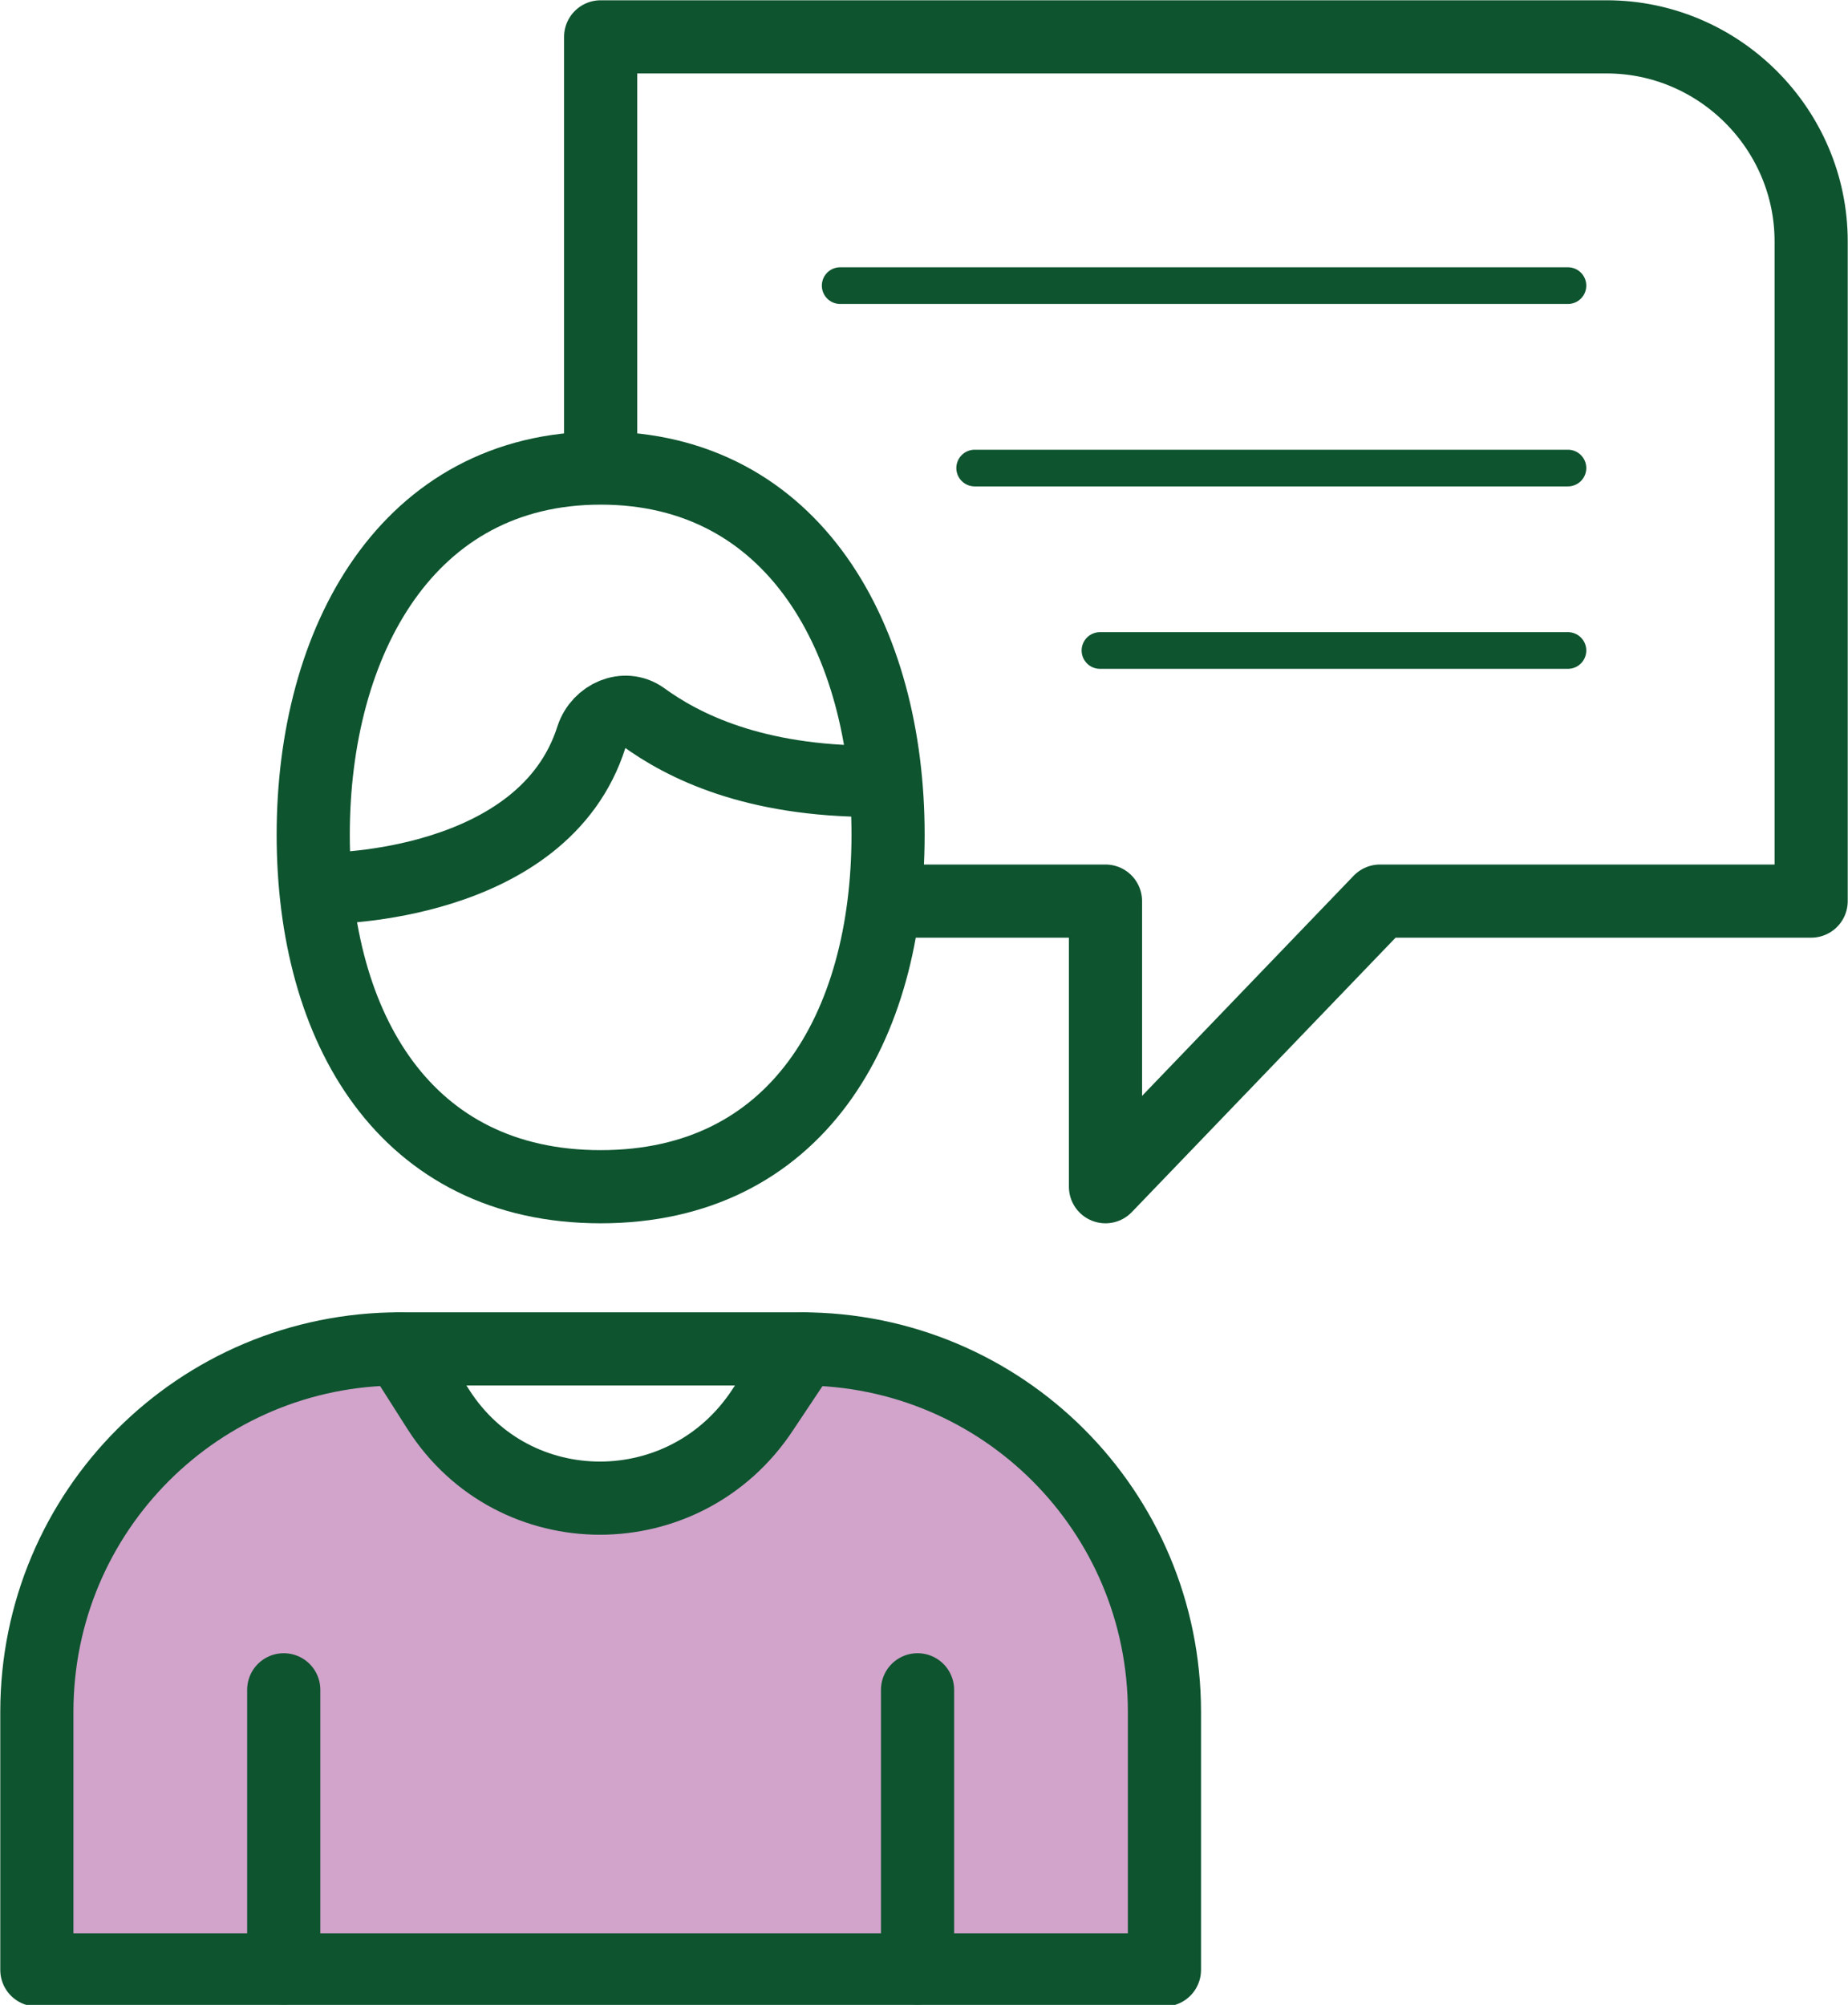
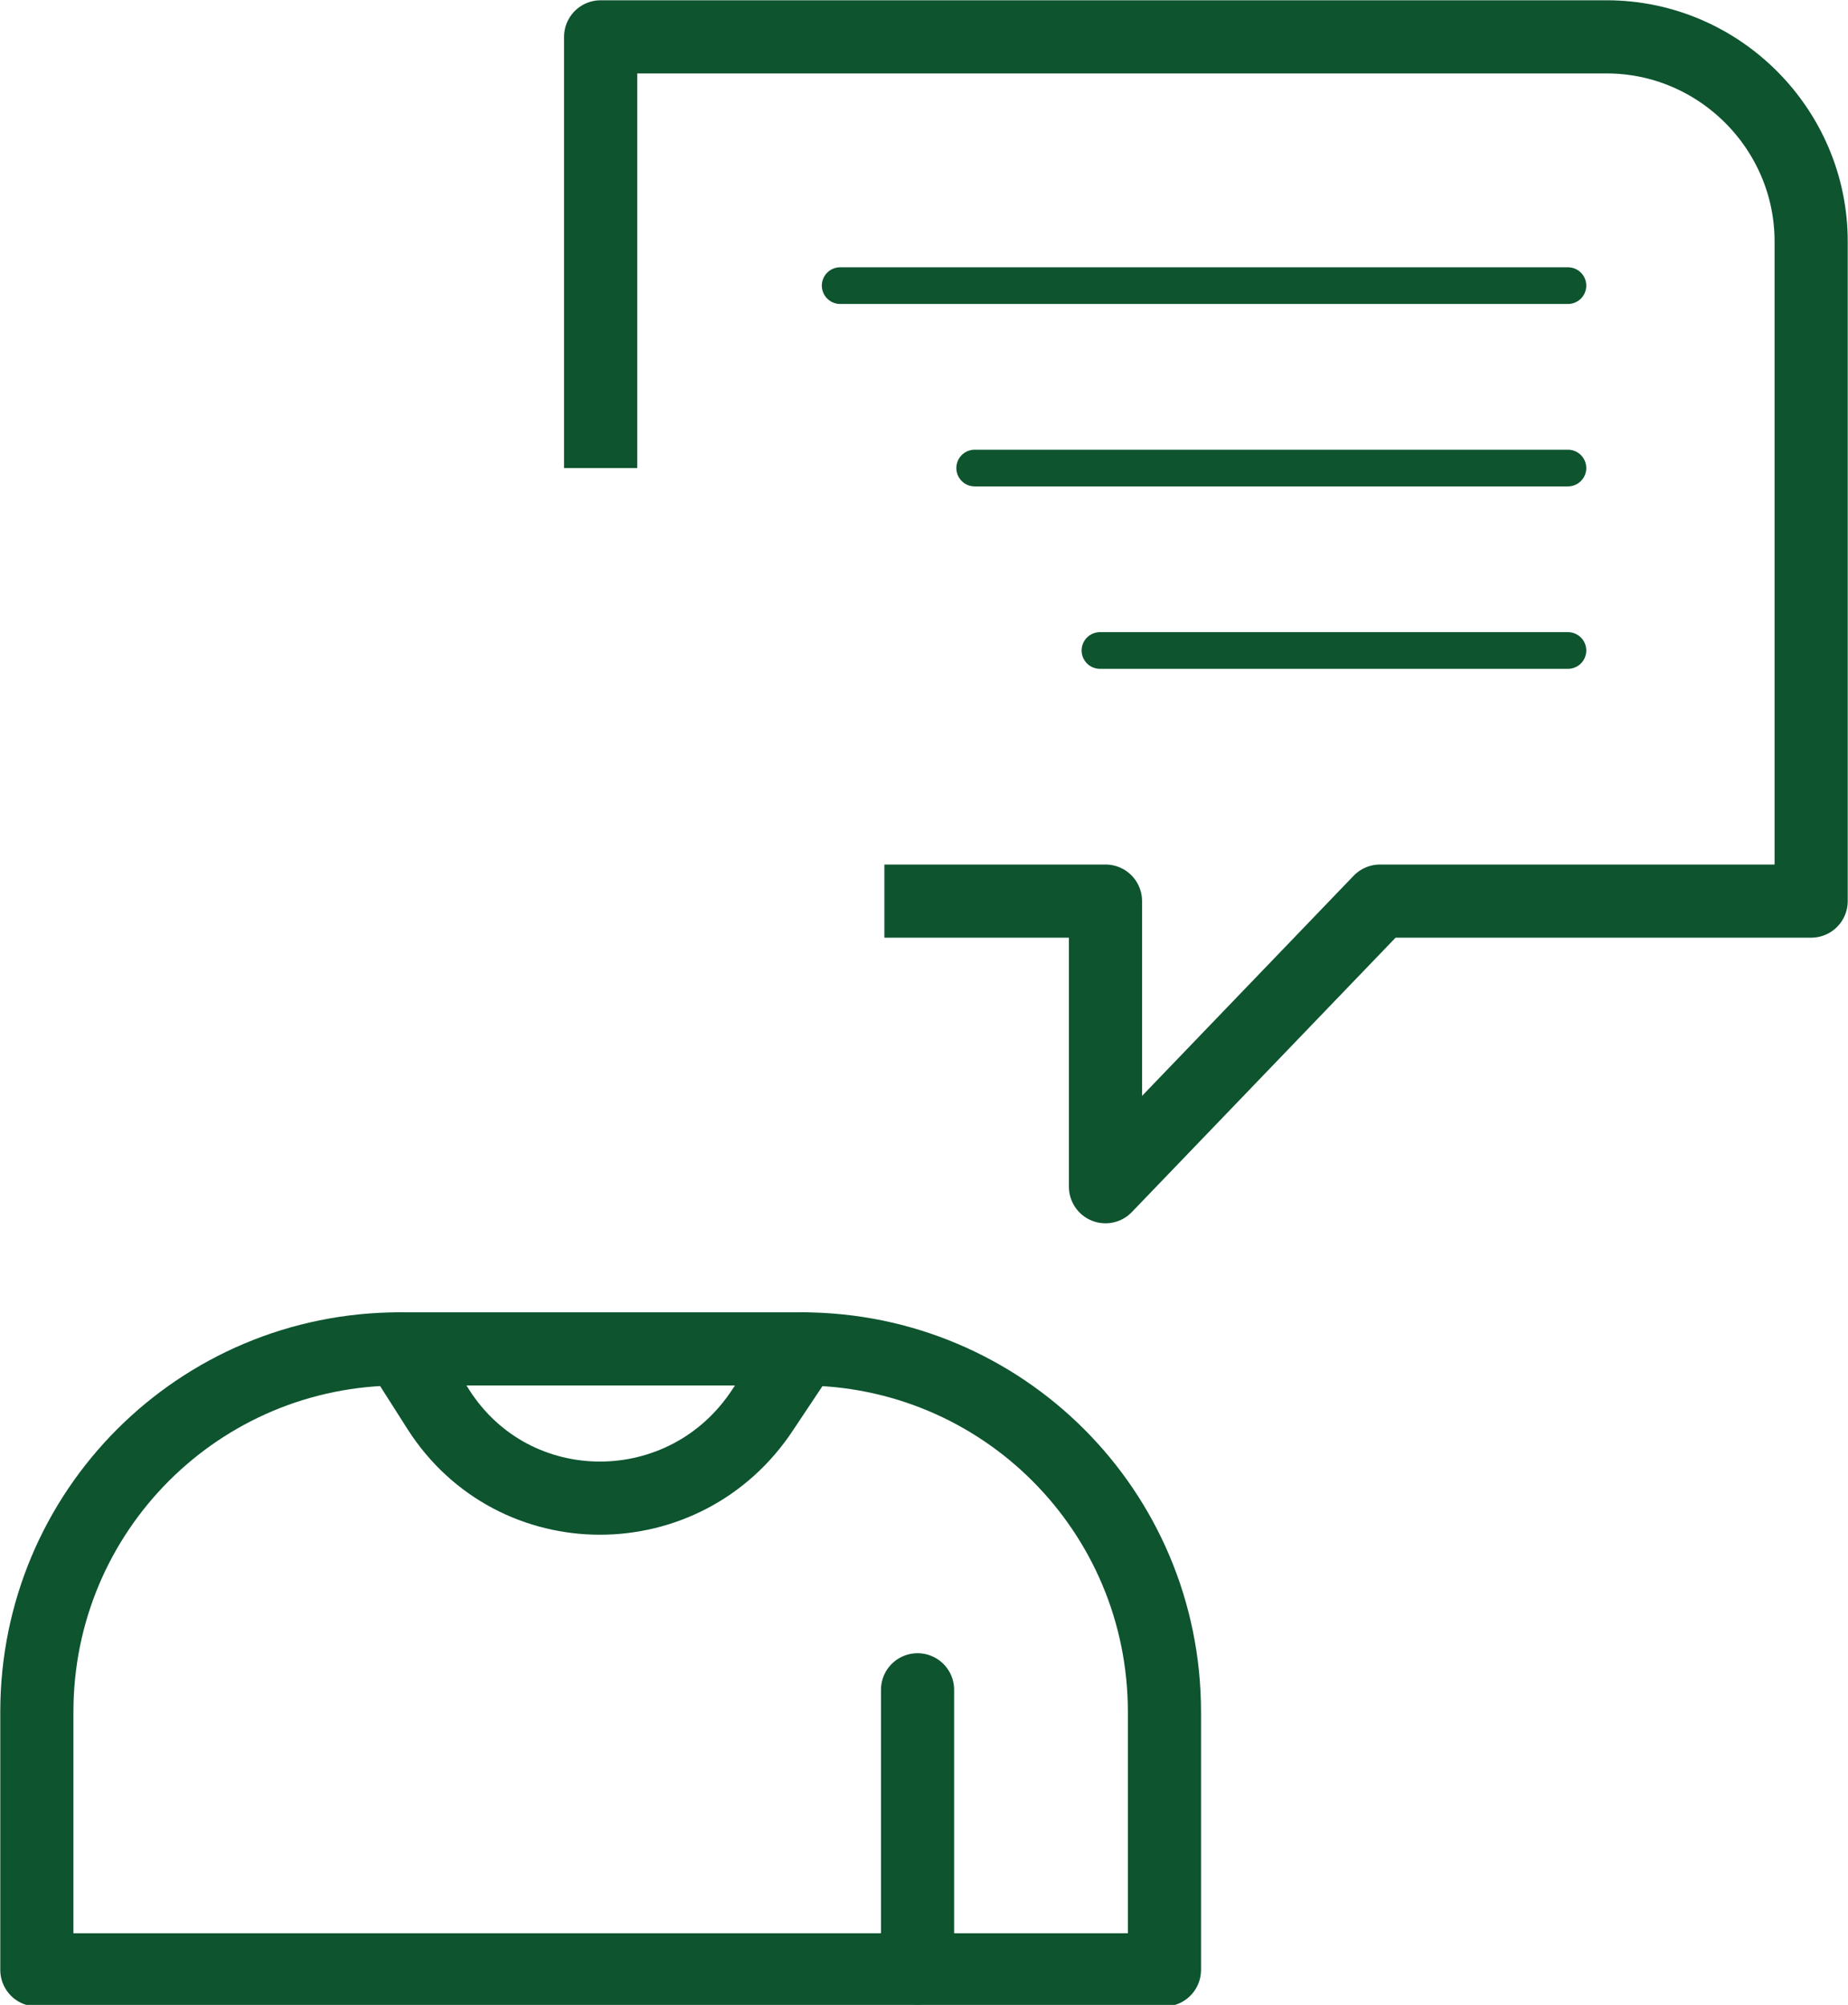
<svg xmlns="http://www.w3.org/2000/svg" version="1.1" id="Layer_2_00000183217019823675073210000015069245722378429103_" x="0px" y="0px" viewBox="0 0 100.3 108.8" style="enable-background:new 0 0 100.3 108.8;" xml:space="preserve">
  <style type="text/css">
	.st0{fill:#D2A3CB;}
	.st1{fill:none;stroke:#0D542F;stroke-width:3.97;stroke-linecap:round;stroke-linejoin:round;}
	.st2{fill:none;stroke:#0D542F;stroke-width:3.87;stroke-linecap:round;stroke-linejoin:round;}
	.st3{fill:none;stroke:#0D542F;stroke-width:3.97;stroke-linejoin:round;}
	.st4{fill:none;stroke:#0D542F;stroke-width:1.99;stroke-linecap:round;stroke-linejoin:round;}
</style>
  <g id="Layer_1-2">
-     <path class="st0" d="M43.8,73.2l-2.3,3.5c-4.2,6.3-13.5,6.3-17.6-0.1l-1.4-2.1L21,73.2C10.4,73.4,2,82,2,92.6v14.2h61.2V92.6   C63.2,81.9,54.5,73.2,43.8,73.2L43.8,73.2z" />
    <path class="st1" d="M21.7,73.2h21.8c10.9,0,19.7,8.8,19.7,19.7v14H2v-14C2,82,10.8,73.2,21.7,73.2L21.7,73.2z" />
    <path class="st1" d="M21.7,73.2l2.1,3.3c4.1,6.4,13.4,6.4,17.6,0l2.2-3.3" />
-     <line class="st1" x1="15.4" y1="106.8" x2="15.4" y2="91.7" />
    <line class="st1" x1="49.8" y1="106.8" x2="49.8" y2="91.7" />
-     <path class="st1" d="M48.2,45.3c0,10.5-5,19.1-15.6,19.1S17,55.8,17,45.3s5.1-19.9,15.6-19.9S48.2,34.7,48.2,45.3z" />
-     <path class="st2" d="M17.8,48.2c0,0,11.7,0,14.3-8.2c0.4-1.2,1.8-1.8,2.8-1.1c2.2,1.6,6,3.5,12.5,3.5" />
    <path class="st3" d="M48,48.9h12v15.5l14.9-15.5h23.4V13.1C98.3,7,93.3,2,87.2,2H32.6v23.4" />
    <line class="st4" x1="45.6" y1="15.5" x2="85.1" y2="15.5" />
    <line class="st4" x1="52.9" y1="25.4" x2="85.1" y2="25.4" />
    <line class="st4" x1="59.7" y1="35.3" x2="85.1" y2="35.3" />
  </g>
</svg>